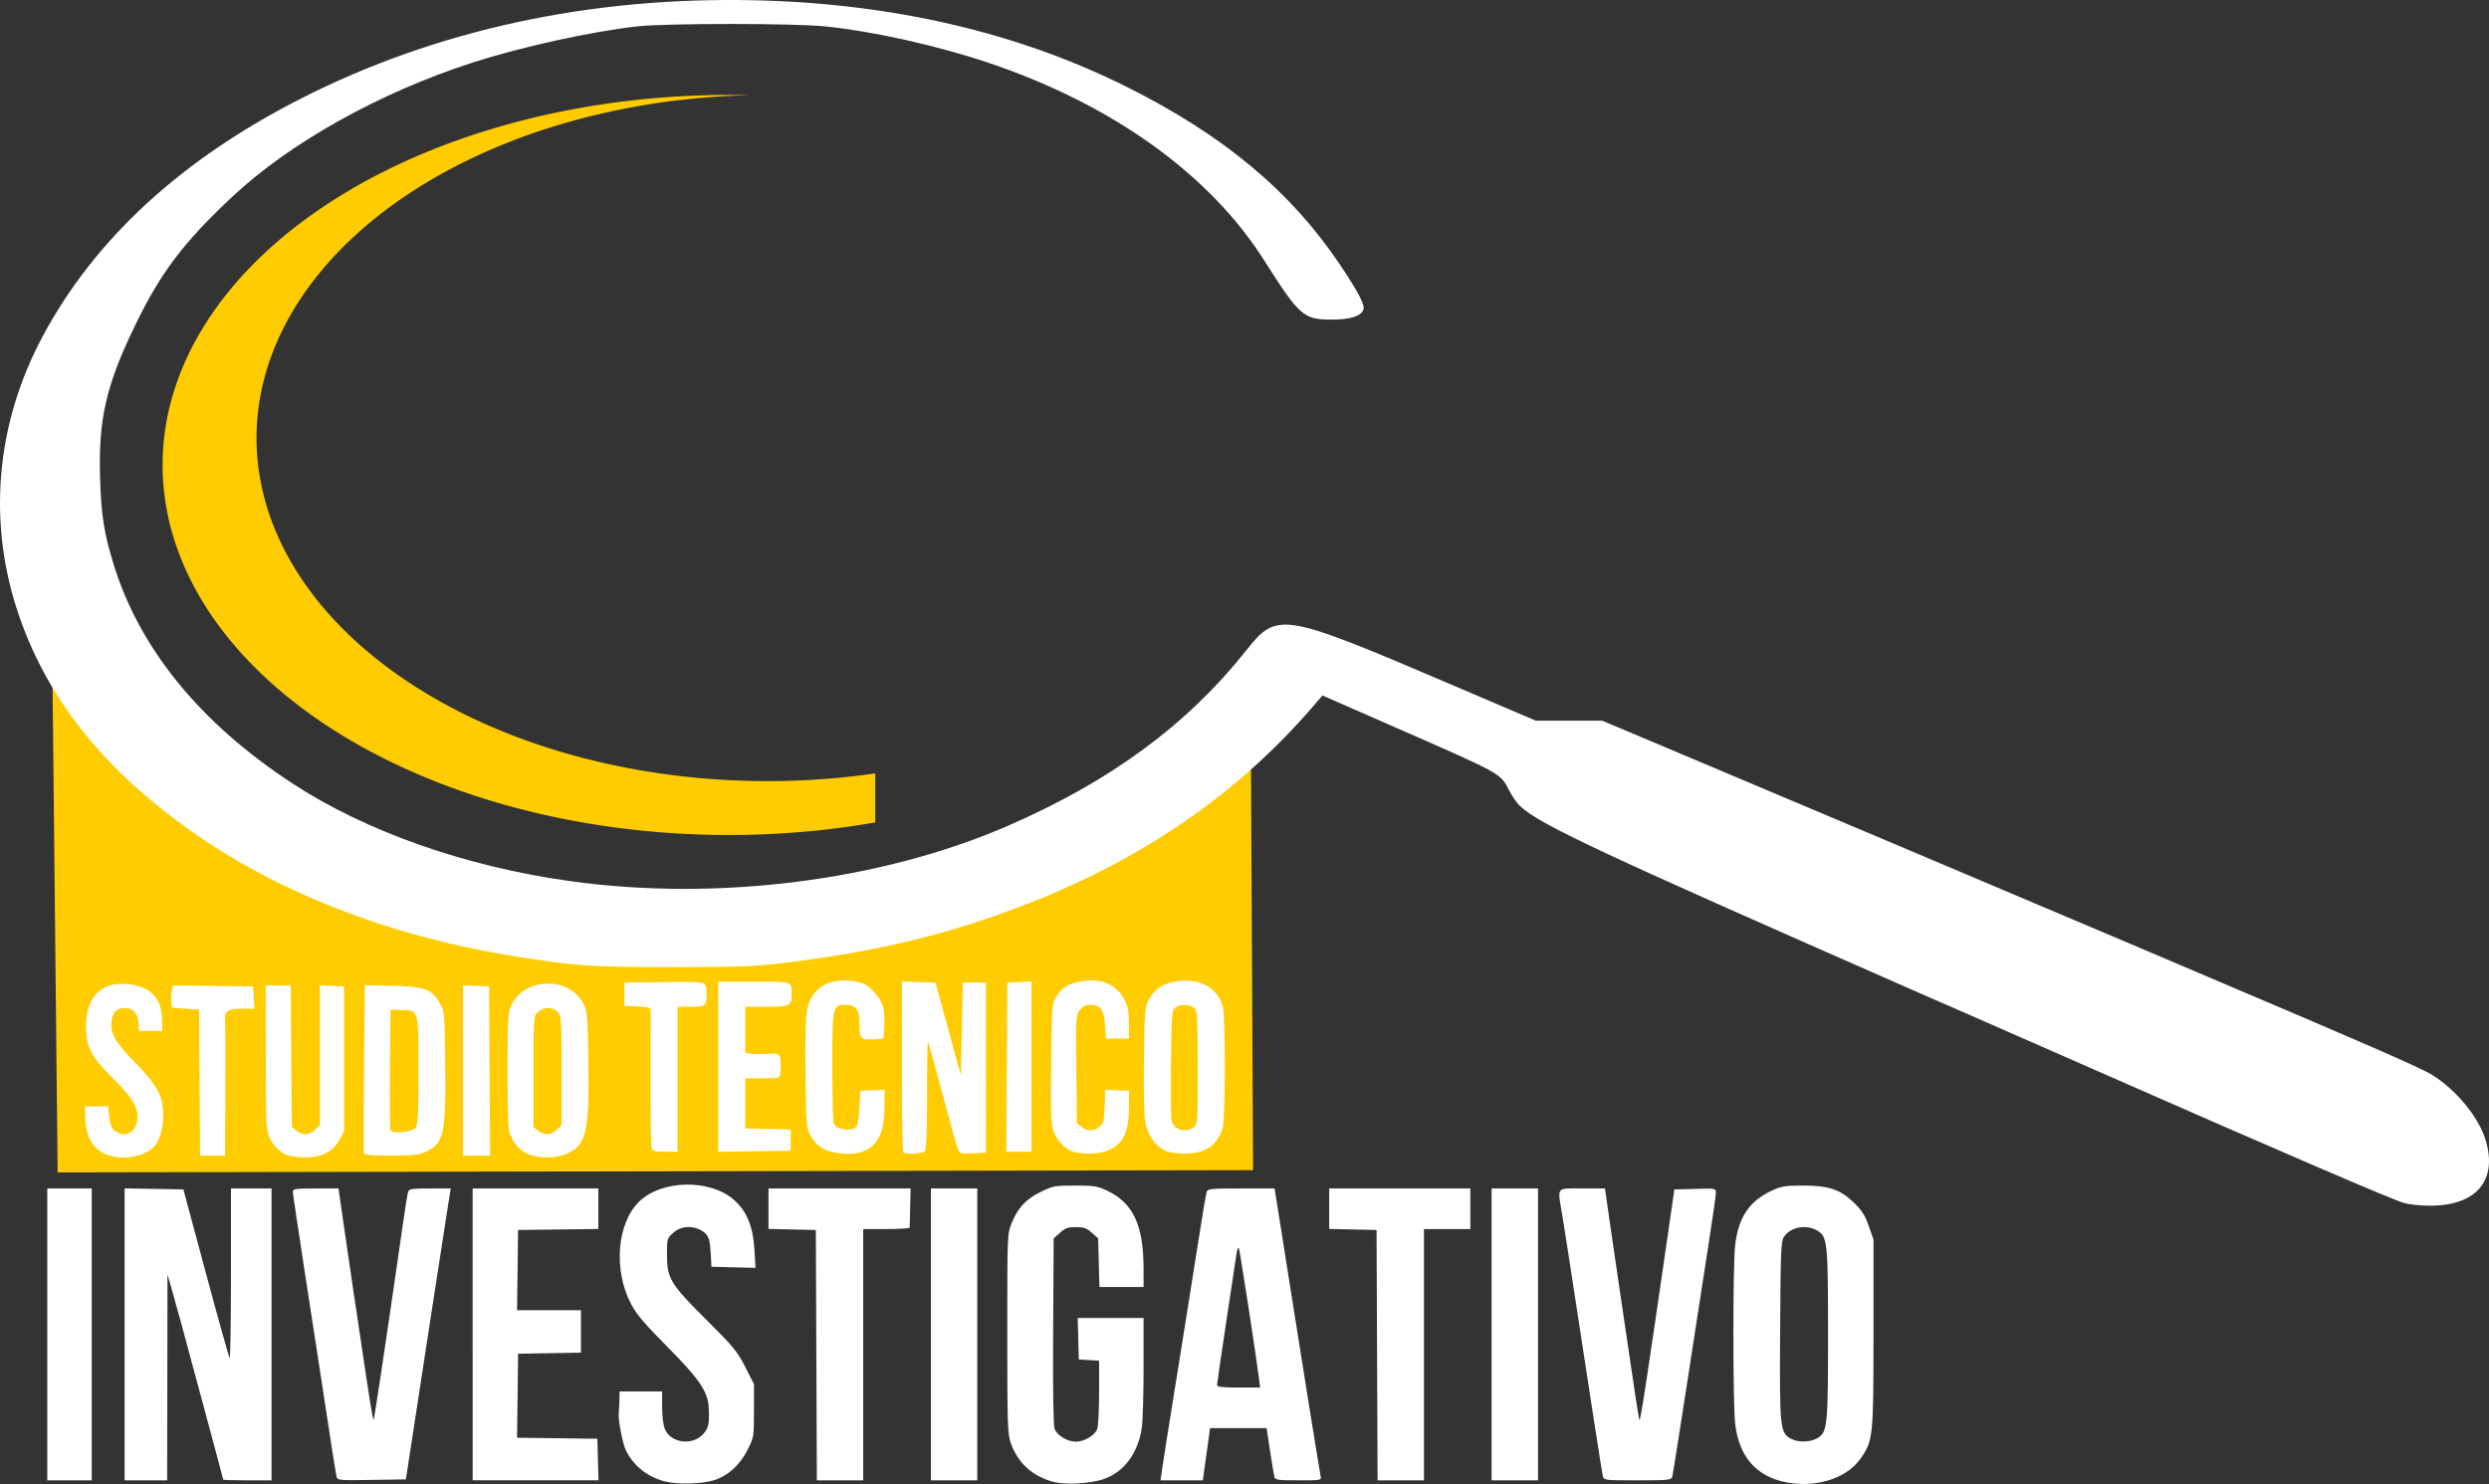
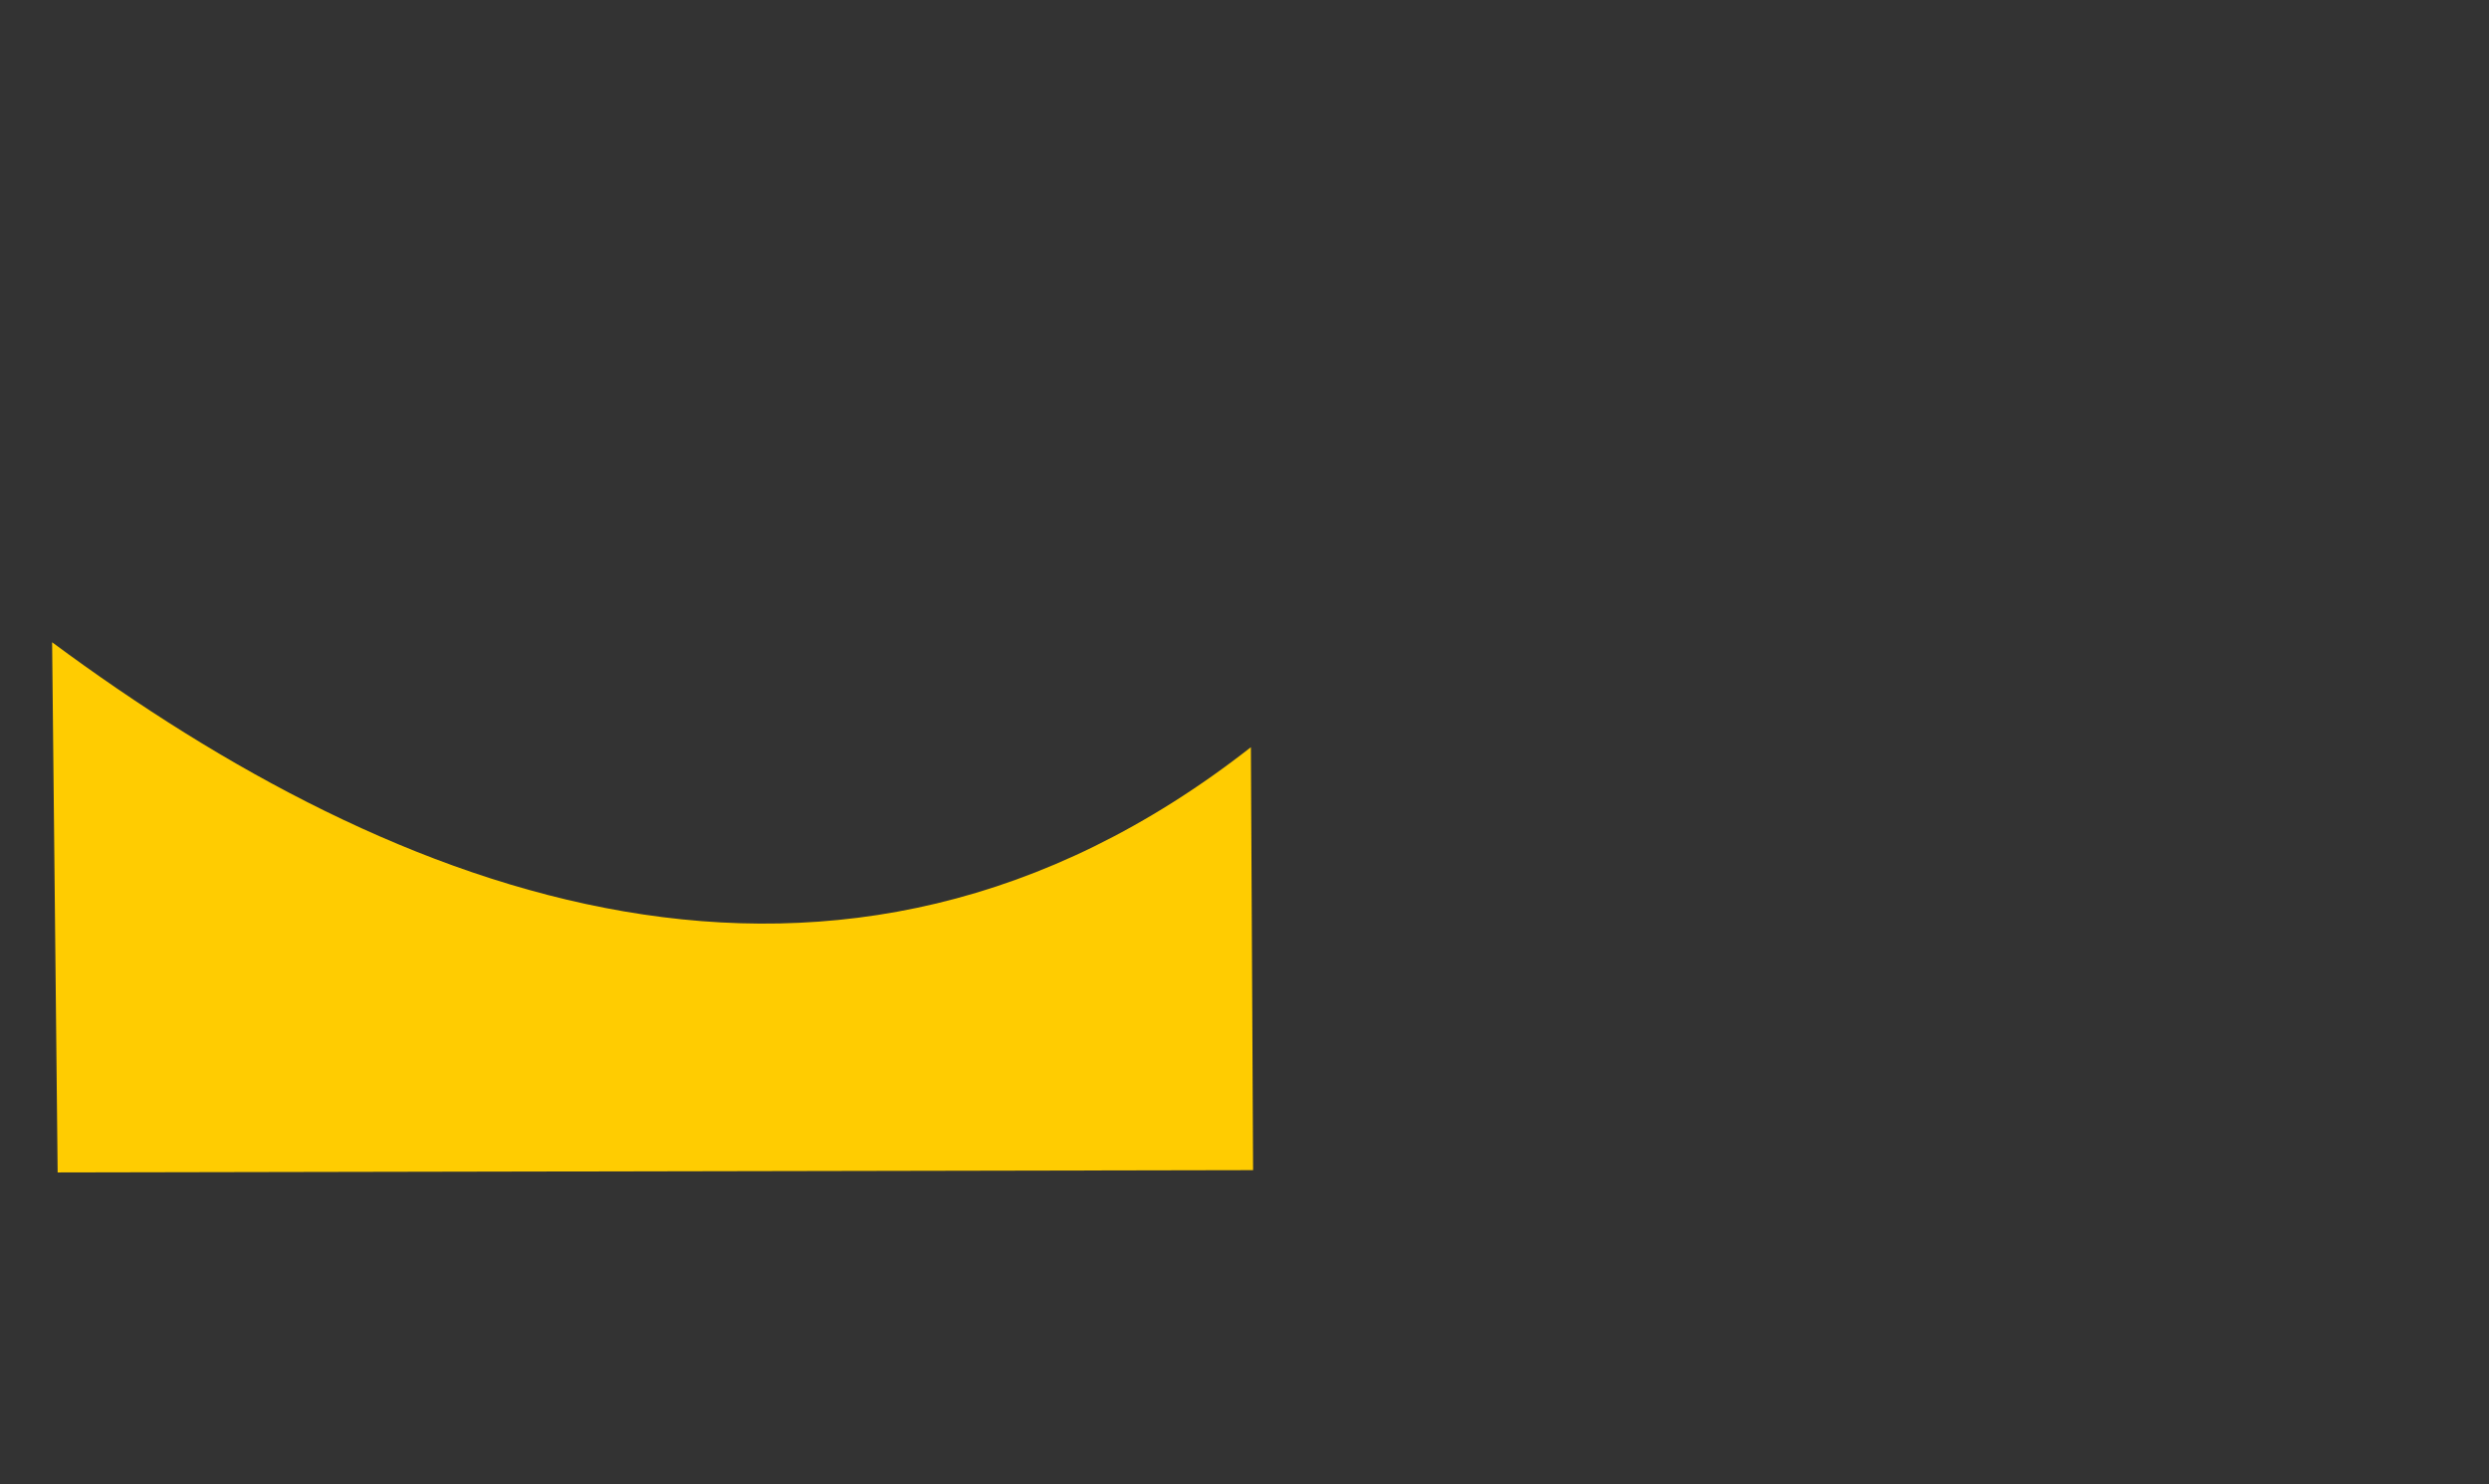
<svg xmlns="http://www.w3.org/2000/svg" xmlns:ns1="http://www.inkscape.org/namespaces/inkscape" xmlns:ns2="http://sodipodi.sourceforge.net/DTD/sodipodi-0.dtd" width="340.594mm" height="203.128mm" viewBox="0 0 340.594 203.128" version="1.1" id="svg8" ns1:version="1.0.2-2 (e86c870879, 2021-01-15)" ns2:docname="logow.svg">
  <rect x="0" y="0" width="340.594" height="203.128" fill="#333333" stroke="none" />
  <defs id="defs2" />
  <g ns1:label="Livello 1" ns1:groupmode="layer" id="layer1" transform="translate(-236.286,8.462)">
    <path style="fill:#ffcc01;fill-opacity:1;stroke:none;stroke-width:0.265px;stroke-linecap:butt;stroke-linejoin:miter;stroke-opacity:1" d="m 243.417,79.451 0.756,72.571 163.585,-0.313 -0.3,-57.896 C 350.726,138.28 290.143,114.078 243.417,79.451 Z" id="path859" ns2:nodetypes="ccccc" />
-     <path style="fill:#ffffff;stroke-width:1" d="m 327.179,194.292 c -2.374,-0.667 -4.131,-2.065 -5.206,-4.143 -0.483,-0.933 -1.124,-4.249 -1.016,-5.253 0.039,-0.359 0.08,-1.158 0.092,-1.776 l 0.022,-1.124 h 2.91 2.91 v 2.125 c 0,1.238 0.157,2.501 0.376,3.025 0.807,1.931 3.78,2.324 5.238,0.692 0.754,-0.844 0.887,-1.498 0.756,-3.726 -0.124,-2.117 -1.329,-3.868 -5.684,-8.257 -3.184,-3.209 -4.214,-4.43 -4.977,-5.901 -2.381,-4.588 -1.885,-10.916 1.088,-13.881 3.068,-3.059 9.728,-3.206 13.043,-0.288 1.742,1.533 2.6,3.623 2.789,6.789 l 0.15,2.506 -3.016,-0.075 -3.016,-0.075 -0.067,-1.323 c -0.126,-2.497 -0.307,-3.036 -1.205,-3.583 -1.297,-0.791 -2.895,-0.688 -3.95,0.255 -0.845,0.755 -0.864,0.821 -0.864,2.977 0,3.27 0.455,4.023 5.408,8.951 3.718,3.699 4.238,4.331 5.31,6.451 l 1.188,2.35 v 3.63 c 0,3.627 -8e-4,3.632 -0.926,5.446 -1.036,2.03 -2.705,3.515 -4.589,4.082 -1.741,0.524 -5.128,0.588 -6.766,0.128 z m 53.141,0.058 c -2.835,-0.804 -4.784,-2.614 -5.729,-5.32 -0.427,-1.223 -0.47,-2.598 -0.47,-14.973 0,-13.482 0.006,-13.641 0.59,-15.081 0.855,-2.109 1.95,-3.289 3.978,-4.288 1.678,-0.826 1.924,-0.872 4.687,-0.872 2.583,0 3.082,0.078 4.373,0.683 3.605,1.691 5.019,4.718 5.023,10.76 l 0.002,2.447 h -3.021 -3.021 l -0.088,-3.33 -0.088,-3.33 -0.864,-0.771 c -0.709,-0.633 -1.1,-0.771 -2.179,-0.771 -1.079,0 -1.47,0.139 -2.179,0.772 l -0.864,0.772 -0.073,12.685 c -0.046,8.025 0.024,12.942 0.192,13.383 0.346,0.909 1.755,1.754 2.924,1.754 1.16,0 2.578,-0.844 2.917,-1.735 0.142,-0.373 0.258,-2.629 0.258,-5.013 v -4.335 l -1.389,-0.08 -1.389,-0.08 -0.075,-2.844 -0.075,-2.844 h 4.507 4.507 l -0.002,6.813 c -7.9e-4,3.747 -0.115,7.506 -0.254,8.353 -0.548,3.346 -2.361,5.813 -5.01,6.82 -1.841,0.699 -5.463,0.913 -7.189,0.423 z m 99.868,-0.029 c -3.776,-0.916 -5.967,-3.598 -6.463,-7.91 -0.322,-2.8 -0.324,-21.623 -0.003,-24.417 0.441,-3.832 1.919,-6.033 5.029,-7.487 1.285,-0.601 1.812,-0.686 4.245,-0.688 3.56,-0.003 5.116,0.524 7.021,2.38 1.07,1.042 1.495,1.718 1.998,3.175 l 0.639,1.851 v 12.832 c 0,14.342 -0.044,14.746 -1.868,17.26 -1.994,2.748 -6.449,4.011 -10.598,3.004 z m 4.821,-5.95 c 1.344,-0.819 1.427,-1.65 1.427,-14.181 0,-12.532 -0.084,-13.362 -1.427,-14.181 -1.512,-0.922 -3.677,-0.547 -4.588,0.795 -0.426,0.627 -0.473,1.742 -0.543,12.858 -0.084,13.4 -0.025,13.987 1.489,14.81 0.992,0.539 2.672,0.493 3.643,-0.099 z M 242.755,174.19 v -19.976 h 3.043 3.043 v 19.976 19.976 h -3.043 -3.043 z m 10.583,-0.007 v -19.983 l 4.021,0.073 4.021,0.073 3.077,11.441 c 1.692,6.293 3.157,11.521 3.255,11.62 0.098,0.098 0.178,-5.08 0.178,-11.507 v -11.686 h 2.778 2.778 v 19.976 19.976 h -3.307 c -1.819,0 -3.307,-0.044 -3.307,-0.097 0,-0.079 -2.058,-7.741 -5.838,-21.731 -0.275,-1.019 -0.79,-2.864 -1.145,-4.101 l -0.644,-2.249 -0.023,14.089 -0.023,14.089 h -2.91 -2.91 v -19.983 z m 28.984,19.394 c -0.125,-0.562 -0.878,-5.377 -1.997,-12.772 -0.264,-1.746 -1.265,-8.243 -2.224,-14.436 -0.959,-6.194 -1.744,-11.462 -1.744,-11.708 0,-0.394 0.37,-0.446 3.125,-0.446 h 3.125 l 0.865,6.019 c 0.476,3.311 1.029,7.091 1.23,8.401 0.201,1.31 0.602,3.989 0.892,5.953 1.292,8.752 1.713,11.364 1.812,11.265 0.116,-0.116 1.492,-9.295 4.029,-26.875 0.304,-2.11 0.616,-4.045 0.693,-4.299 0.122,-0.404 0.505,-0.463 2.991,-0.463 h 2.851 l -0.353,2.183 c -0.194,1.201 -1.138,7.303 -2.098,13.56 -0.959,6.257 -2.183,14.235 -2.718,17.727 l -0.974,6.35 -4.686,0.072 c -4.684,0.072 -4.686,0.072 -4.819,-0.529 z m 18.641,-19.387 v -19.976 h 8.599 8.599 v 2.773 2.773 l -5.49,0.071 -5.49,0.071 -0.071,5.49 -0.071,5.49 h 4.371 4.371 v 2.904 2.904 l -4.299,0.073 -4.299,0.073 -0.071,5.749 -0.071,5.749 5.495,0.071 5.495,0.071 0.075,2.844 0.075,2.844 h -8.608 -8.608 z m 47.032,2.844 -0.068,-17.132 -3.241,-0.074 -3.241,-0.074 v -2.77 -2.77 l 9.723,-2.6e-4 9.723,-2.5e-4 -0.059,2.58 c -0.032,1.419 -0.062,2.669 -0.066,2.778 -0.004,0.109 -1.436,0.198 -3.182,0.198 h -3.175 v 17.198 17.198 h -3.173 -3.173 z m 15.675,-2.844 v -19.976 h 3.175 3.175 v 19.976 19.976 h -3.175 -3.175 z m 31.599,18.719 c 0.096,-0.691 0.403,-2.686 0.684,-4.432 1.962,-12.206 3.438,-21.459 4.221,-26.458 0.733,-4.679 1.089,-6.792 1.24,-7.342 0.114,-0.418 0.569,-0.463 4.705,-0.463 h 4.579 l 0.729,4.564 c 0.401,2.51 0.885,5.576 1.077,6.813 0.992,6.405 4.37,27.465 4.487,27.98 0.135,0.592 0.116,0.595 -3.027,0.595 -2.787,0 -3.177,-0.055 -3.289,-0.463 -0.07,-0.255 -0.338,-1.862 -0.596,-3.572 l -0.469,-3.109 h -3.869 -3.869 l -0.495,3.572 -0.495,3.572 h -2.894 -2.894 z m 13.311,-12.568 c -0.357,-2.922 -2.615,-17.575 -2.762,-17.926 -0.095,-0.226 -0.25,0.173 -0.36,0.926 -0.107,0.728 -0.742,4.954 -1.412,9.393 -0.67,4.438 -1.218,8.219 -1.218,8.401 1.9e-4,0.245 0.766,0.331 2.945,0.331 h 2.945 z m 16.144,-3.307 -0.068,-17.132 -3.241,-0.074 -3.241,-0.074 v -2.77 -2.77 h 9.657 9.657 v 2.778 2.778 h -3.175 -3.175 v 17.198 17.198 h -3.173 -3.173 z m 15.675,-2.844 v -19.976 h 3.175 3.175 v 19.976 19.976 h -3.175 -3.175 z m 15.215,19.381 c -0.127,-0.538 -1.723,-10.824 -4.238,-27.318 -0.51,-3.347 -1.105,-7.148 -1.322,-8.447 -0.655,-3.925 -0.909,-3.591 2.731,-3.591 h 3.125 l 0.574,4.035 c 0.316,2.219 0.877,6.059 1.247,8.533 0.37,2.474 0.844,5.689 1.054,7.144 0.989,6.855 1.764,11.903 1.84,11.979 0.155,0.155 1.034,-5.619 4.343,-28.516 l 0.44,-3.043 2.841,-0.075 c 2.805,-0.074 2.841,-0.067 2.841,0.529 -2.7e-4,0.332 -0.419,3.283 -0.931,6.557 -0.512,3.274 -1.825,11.787 -2.919,18.918 -1.094,7.131 -2.052,13.173 -2.129,13.428 -0.127,0.418 -0.59,0.463 -4.748,0.463 -4.56,0 -4.609,-0.006 -4.748,-0.595 z m 109.668,-37.357 c -1.62,-0.454 -16.849,-7.009 -41.54,-17.879 -7.349,-3.235 -15.207,-6.686 -17.462,-7.667 -2.256,-0.982 -6.006,-2.622 -8.334,-3.645 -43.038,-18.91 -50.922,-22.606 -53.669,-25.159 -0.414,-0.385 -1.095,-1.373 -1.513,-2.197 -1.157,-2.278 -0.969,-2.174 -15.329,-8.469 l -10.186,-4.465 -1.313,1.527 c -10.102,11.749 -23.082,20.748 -38.772,26.882 -10.811,4.226 -20.481,6.591 -33.469,8.186 -4.181,0.513 -6.055,0.585 -15.346,0.588 -11.318,0.003 -13.677,-0.167 -22.484,-1.622 -15.499,-2.56 -29.965,-8.004 -41.281,-15.534 -13.141,-8.744 -21.48,-18.772 -25.666,-30.863 -4.398,-12.704 -3.256,-26.273 3.231,-38.365 7.152,-13.331 18.97,-24.196 35.4,-32.544 18.431,-9.365 39.547,-13.93 62.045,-13.411 18.9,0.436 36.015,4.424 50.891,11.86 13.259,6.627 22.454,14.307 29.205,24.391 2.512,3.752 3.404,5.475 3.163,6.104 -0.339,0.884 -1.812,1.349 -4.281,1.35 -3.934,0.002 -4.422,-0.425 -9.332,-8.158 -7.475,-11.772 -20.827,-21.33 -37.722,-27.002 -6.975,-2.342 -15.743,-4.298 -22.267,-4.968 -4.327,-0.444 -21.82,-0.449 -25.762,-0.007 -6.339,0.711 -15.893,2.812 -22.524,4.953 C 288.279,4.197 276.056,11.012 268.155,18.394 c -6.742,6.3 -9.865,10.426 -13.382,17.684 -3.954,8.16 -5.021,12.781 -4.795,20.77 0.148,5.225 0.553,7.782 1.928,12.171 3.586,11.441 11.876,21.558 24.37,29.739 10.047,6.579 23.618,11.366 37.916,13.373 20.153,2.829 42.64,-0.002 60.02,-7.558 14.05,-6.108 24.525,-13.823 32.632,-24.036 4.21,-5.304 4.863,-5.195 27.912,4.654 l 11.688,4.994 h 4.542 4.542 l 4.011,1.685 c 11.548,4.852 63.055,26.629 68.305,28.879 1.455,0.624 6.218,2.649 10.583,4.502 21.681,9.199 29.187,12.483 30.692,13.43 3.315,2.086 6.315,5.737 7.28,8.861 1.73,5.6 -1.284,9.101 -7.771,9.03 -1.185,-0.013 -2.691,-0.174 -3.346,-0.357 z m -314.872,-6.847 c -1.558,-0.824 -2.381,-2.408 -2.447,-4.709 l -0.049,-1.689 h 1.587 1.587 l 0.143,1.421 c 0.106,1.058 0.299,1.548 0.757,1.918 1.264,1.024 2.779,0.364 3.066,-1.335 0.28,-1.658 -0.535,-3.099 -3.287,-5.809 -3.016,-2.97 -3.717,-4.325 -3.713,-7.175 0.007,-4.063 2.167,-6.168 5.878,-5.73 2.965,0.35 4.436,1.885 4.516,4.712 l 0.048,1.679 h -1.587 -1.587 l -0.08,-1.096 c -0.095,-1.298 -0.78,-2.035 -1.894,-2.035 -1.011,0 -1.546,0.468 -1.745,1.528 -0.336,1.79 0.277,2.953 3.064,5.817 3.161,3.249 3.962,4.728 3.948,7.295 -0.01,1.871 -0.452,3.427 -1.217,4.288 -1.399,1.574 -4.884,2.032 -6.989,0.919 z m 25.111,0.258 c -1.073,-0.477 -1.835,-1.255 -2.371,-2.422 -0.444,-0.966 -0.486,-1.918 -0.492,-10.914 l -0.006,-9.856 h 1.71 1.71 l 0.076,9.681 0.076,9.681 0.625,0.506 c 0.849,0.688 1.783,0.635 2.562,-0.144 l 0.649,-0.649 v -9.55 -9.55 l 1.654,0.079 1.654,0.079 v 9.922 9.922 l -0.661,1.191 c -0.911,1.639 -2.42,2.389 -4.752,2.36 -0.951,-0.012 -2.047,-0.162 -2.434,-0.334 z m 32.957,-0.148 c -1.078,-0.49 -1.827,-1.335 -2.434,-2.749 -0.224,-0.522 -0.316,-3.057 -0.312,-8.599 0.005,-7.052 0.056,-7.969 0.492,-8.928 1.774,-3.906 7.895,-4.09 9.882,-0.298 0.54,1.031 0.584,1.539 0.684,7.867 0.153,9.735 -0.253,11.474 -2.962,12.705 -1.438,0.653 -3.913,0.654 -5.349,0.002 z m 4.007,-3.32 0.649,-0.649 v -7.391 c 0,-6.789 -0.04,-7.44 -0.488,-7.994 -0.644,-0.796 -1.984,-0.806 -2.768,-0.022 -0.571,0.571 -0.581,0.71 -0.581,8.137 v 7.557 l 0.625,0.506 c 0.849,0.688 1.783,0.635 2.562,-0.144 z m -48.891,-6.428 -0.069,-9.988 -1.852,-0.132 -1.852,-0.132 -0.086,-0.897 c -0.047,-0.493 -0.015,-1.18 0.072,-1.527 l 0.158,-0.63 5.484,0.071 5.484,0.071 0.079,1.521 0.079,1.521 h -1.701 c -1.85,0 -2.373,0.315 -2.286,1.375 0.028,0.335 0.037,4.687 0.021,9.671 l -0.029,9.062 h -1.717 -1.717 z m 22.496,9.657 c -0.062,-0.182 -0.061,-5.432 0.003,-11.666 l 0.117,-11.335 3.739,0.09 c 4.452,0.108 5.445,0.467 6.517,2.361 0.654,1.156 0.662,1.246 0.743,8.393 0.109,9.592 -0.172,10.834 -2.707,11.985 -0.879,0.399 -1.748,0.491 -4.689,0.496 -2.655,0.004 -3.64,-0.082 -3.723,-0.325 z m 7.108,-3.515 c 0.28,-0.382 0.357,-2.08 0.357,-7.805 0,-8.464 0.072,-8.221 -2.434,-8.287 l -1.403,-0.037 -0.07,8.067 c -0.039,4.437 -0.007,8.232 0.07,8.433 0.216,0.564 3.014,0.266 3.479,-0.37 z m 6.443,-7.808 v -11.654 l 1.786,0.078 1.786,0.078 0.069,11.576 0.069,11.576 h -1.855 -1.855 z m 49.467,10.794 c -0.827,-0.417 -1.378,-0.951 -1.842,-1.786 -0.654,-1.177 -0.663,-1.277 -0.752,-8.505 -0.06,-4.885 0.012,-7.808 0.218,-8.8 0.644,-3.1 3.084,-4.517 6.657,-3.864 1.187,0.217 1.598,0.454 2.527,1.463 1.221,1.325 1.503,2.343 1.356,4.89 l -0.084,1.455 -1.43,0.081 c -1.731,0.099 -1.868,-0.064 -1.873,-2.223 -0.005,-1.905 -0.457,-2.488 -1.928,-2.488 -1.741,0 -1.781,0.194 -1.776,8.592 0.002,4.079 0.091,7.547 0.198,7.707 0.597,0.895 2.652,1.079 3.168,0.284 0.111,-0.171 0.261,-1.322 0.334,-2.559 l 0.132,-2.249 1.654,-0.079 1.654,-0.079 -0.006,2.46 c -0.008,3.415 -0.908,5.226 -2.988,6.014 -1.323,0.501 -3.911,0.346 -5.218,-0.313 z m 10.77,0.419 c -0.097,-0.097 -0.176,-5.4 -0.176,-11.784 v -11.608 l 2.299,0.076 2.299,0.076 1.228,4.498 c 0.675,2.474 1.456,5.331 1.736,6.35 l 0.508,1.852 0.132,-6.35 0.132,-6.35 h 1.587 1.587 v 11.642 11.642 l -1.786,0.078 c -1.647,0.072 -1.806,0.031 -2.048,-0.529 -0.144,-0.334 -1.1,-3.756 -2.123,-7.604 -1.024,-3.848 -1.918,-7.053 -1.987,-7.122 -0.069,-0.069 -0.125,3.204 -0.125,7.274 0,5.402 -0.086,7.485 -0.318,7.717 -0.334,0.334 -2.643,0.444 -2.946,0.141 z m 23.267,-0.098 c -1.072,-0.321 -2.193,-1.472 -2.683,-2.757 -0.353,-0.924 -0.404,-2.334 -0.335,-9.282 0.079,-7.984 0.096,-8.217 0.681,-9.157 0.77,-1.238 1.594,-1.766 3.244,-2.079 2.804,-0.532 4.907,0.289 6.052,2.363 0.515,0.932 0.64,1.559 0.661,3.297 l 0.026,2.146 h -1.587 -1.587 l -0.069,-1.323 c -0.136,-2.593 -0.578,-3.307 -2.047,-3.307 -0.649,0 -1.039,0.192 -1.448,0.712 -0.544,0.692 -0.558,0.917 -0.482,8.094 l 0.078,7.382 0.625,0.505 c 0.795,0.643 1.66,0.643 2.455,-2.6e-4 0.553,-0.447 0.635,-0.769 0.718,-2.79 l 0.094,-2.284 1.626,0.078 1.626,0.078 -0.02,2.427 c -0.025,3.1 -0.703,4.621 -2.476,5.559 -1.231,0.651 -3.588,0.806 -5.15,0.338 z m 12.667,-0.094 c -1.311,-0.571 -2.428,-2.07 -2.77,-3.717 -0.201,-0.97 -0.277,-3.931 -0.221,-8.681 0.081,-6.862 0.113,-7.262 0.674,-8.311 0.755,-1.412 1.798,-2.145 3.519,-2.471 3.241,-0.615 5.858,0.728 6.596,3.383 0.388,1.398 0.364,15.596 -0.029,16.753 -0.802,2.364 -2.41,3.404 -5.251,3.397 -0.946,-0.002 -2.079,-0.161 -2.518,-0.353 z m 3.783,-3.218 c 0.585,-0.41 0.588,-0.455 0.588,-8.115 0,-6.797 -0.051,-7.76 -0.438,-8.187 -0.524,-0.579 -1.899,-0.636 -2.62,-0.109 -0.483,0.353 -0.518,0.803 -0.595,7.474 -0.044,3.905 -0.013,7.469 0.071,7.921 0.238,1.286 1.835,1.828 2.994,1.015 z m -74.14,2.873 c -0.095,-0.247 -0.161,-4.563 -0.148,-9.591 0.013,-5.028 0.019,-9.285 0.012,-9.46 -0.008,-0.208 -0.635,-0.346 -1.799,-0.397 l -1.786,-0.078 v -1.587 -1.587 l 5.405,-0.072 c 5.947,-0.079 5.829,-0.111 5.836,1.571 0.007,1.702 -0.118,1.808 -2.141,1.808 h -1.824 v 9.922 9.922 h -1.691 c -1.347,0 -1.727,-0.091 -1.864,-0.449 z m 9.112,-11.186 v -11.648 h 4.866 c 5.396,0 5.188,-0.073 5.188,1.821 0,1.489 -0.281,1.619 -3.493,1.619 h -2.857 v 3.142 3.142 l 0.728,0.135 c 0.4,0.074 1.374,0.092 2.163,0.039 2.024,-0.135 2.044,-0.108 1.905,2.67 -0.033,0.654 -0.059,0.661 -2.414,0.661 h -2.381 v 3.431 3.431 l 3.109,0.074 3.109,0.074 v 1.455 1.455 l -4.961,0.072 -4.961,0.072 z m 39.486,0.06 0.069,-11.576 1.654,-0.079 1.654,-0.079 v 11.654 11.654 h -1.723 -1.723 z" id="path847" />
-     <path id="path849" style="fill:#ffcc01;fill-opacity:1;stroke-width:4.1;stroke-linecap:round;stroke-linejoin:round;paint-order:fill markers stroke" d="m 336.021,4.536 a 77.485,50.649 0 0 0 -77.485,50.649 77.485,50.649 0 0 0 77.485,50.649 77.485,50.649 0 0 0 20.033,-1.722 v -6.711 a 69.926,46.96 0 0 1 -14.741,1.056 69.926,46.96 0 0 1 -69.925,-46.96 69.926,46.96 0 0 1 67.361,-46.928 77.485,50.649 0 0 0 -2.727,-0.032 z" />
  </g>
</svg>